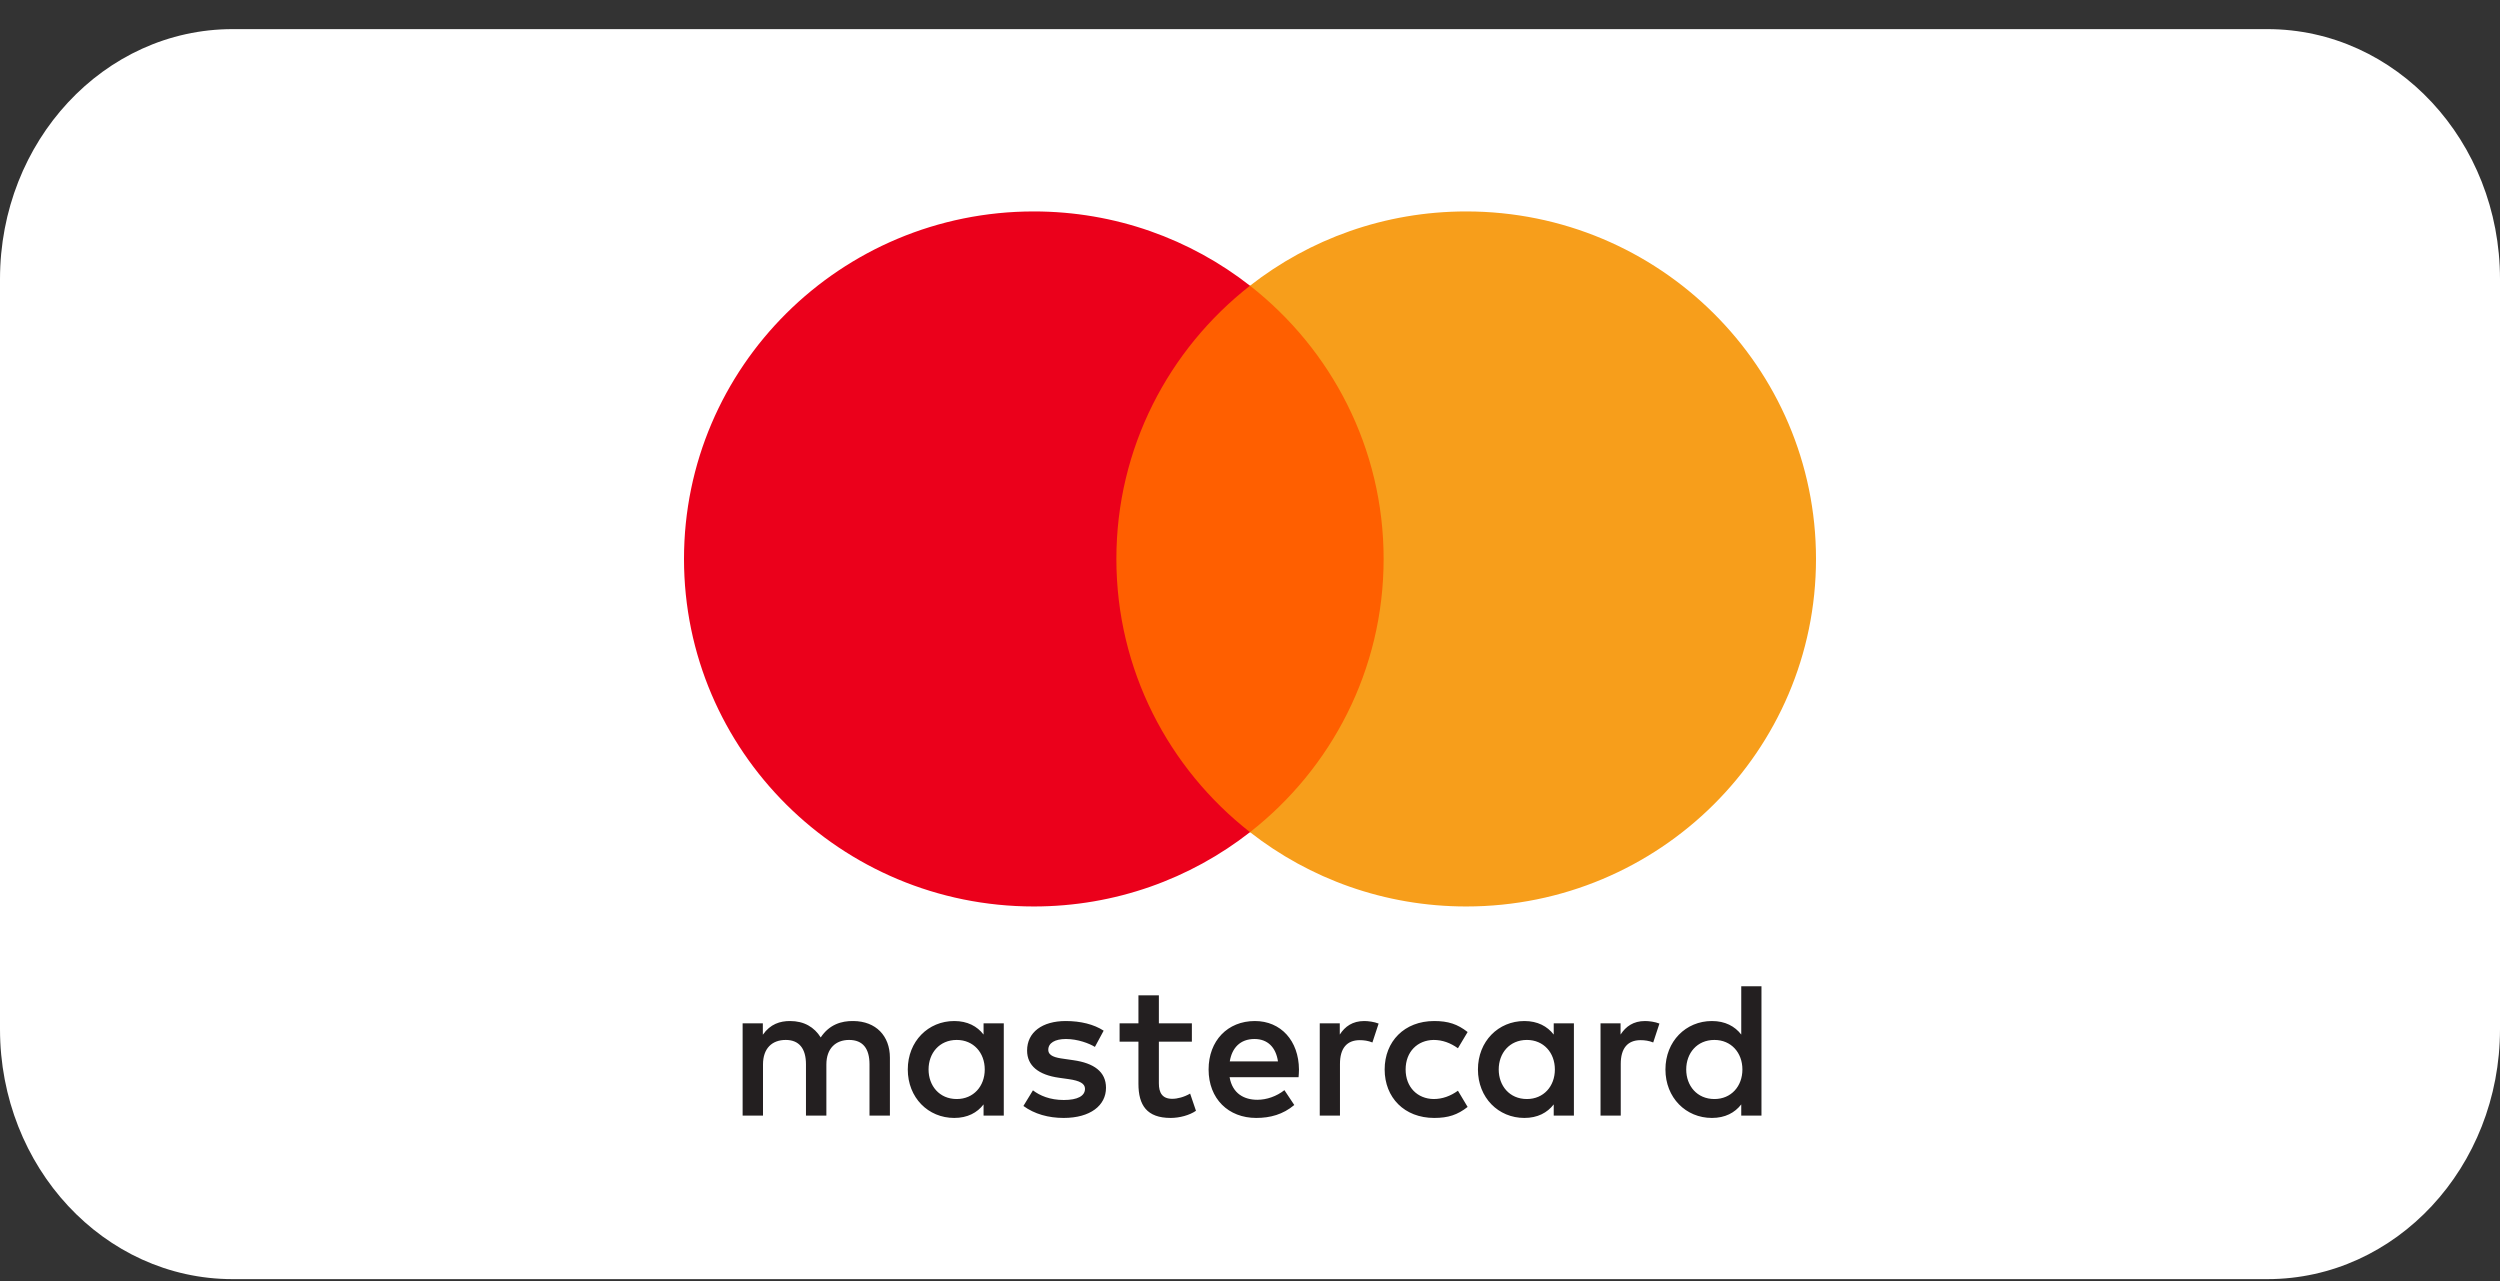
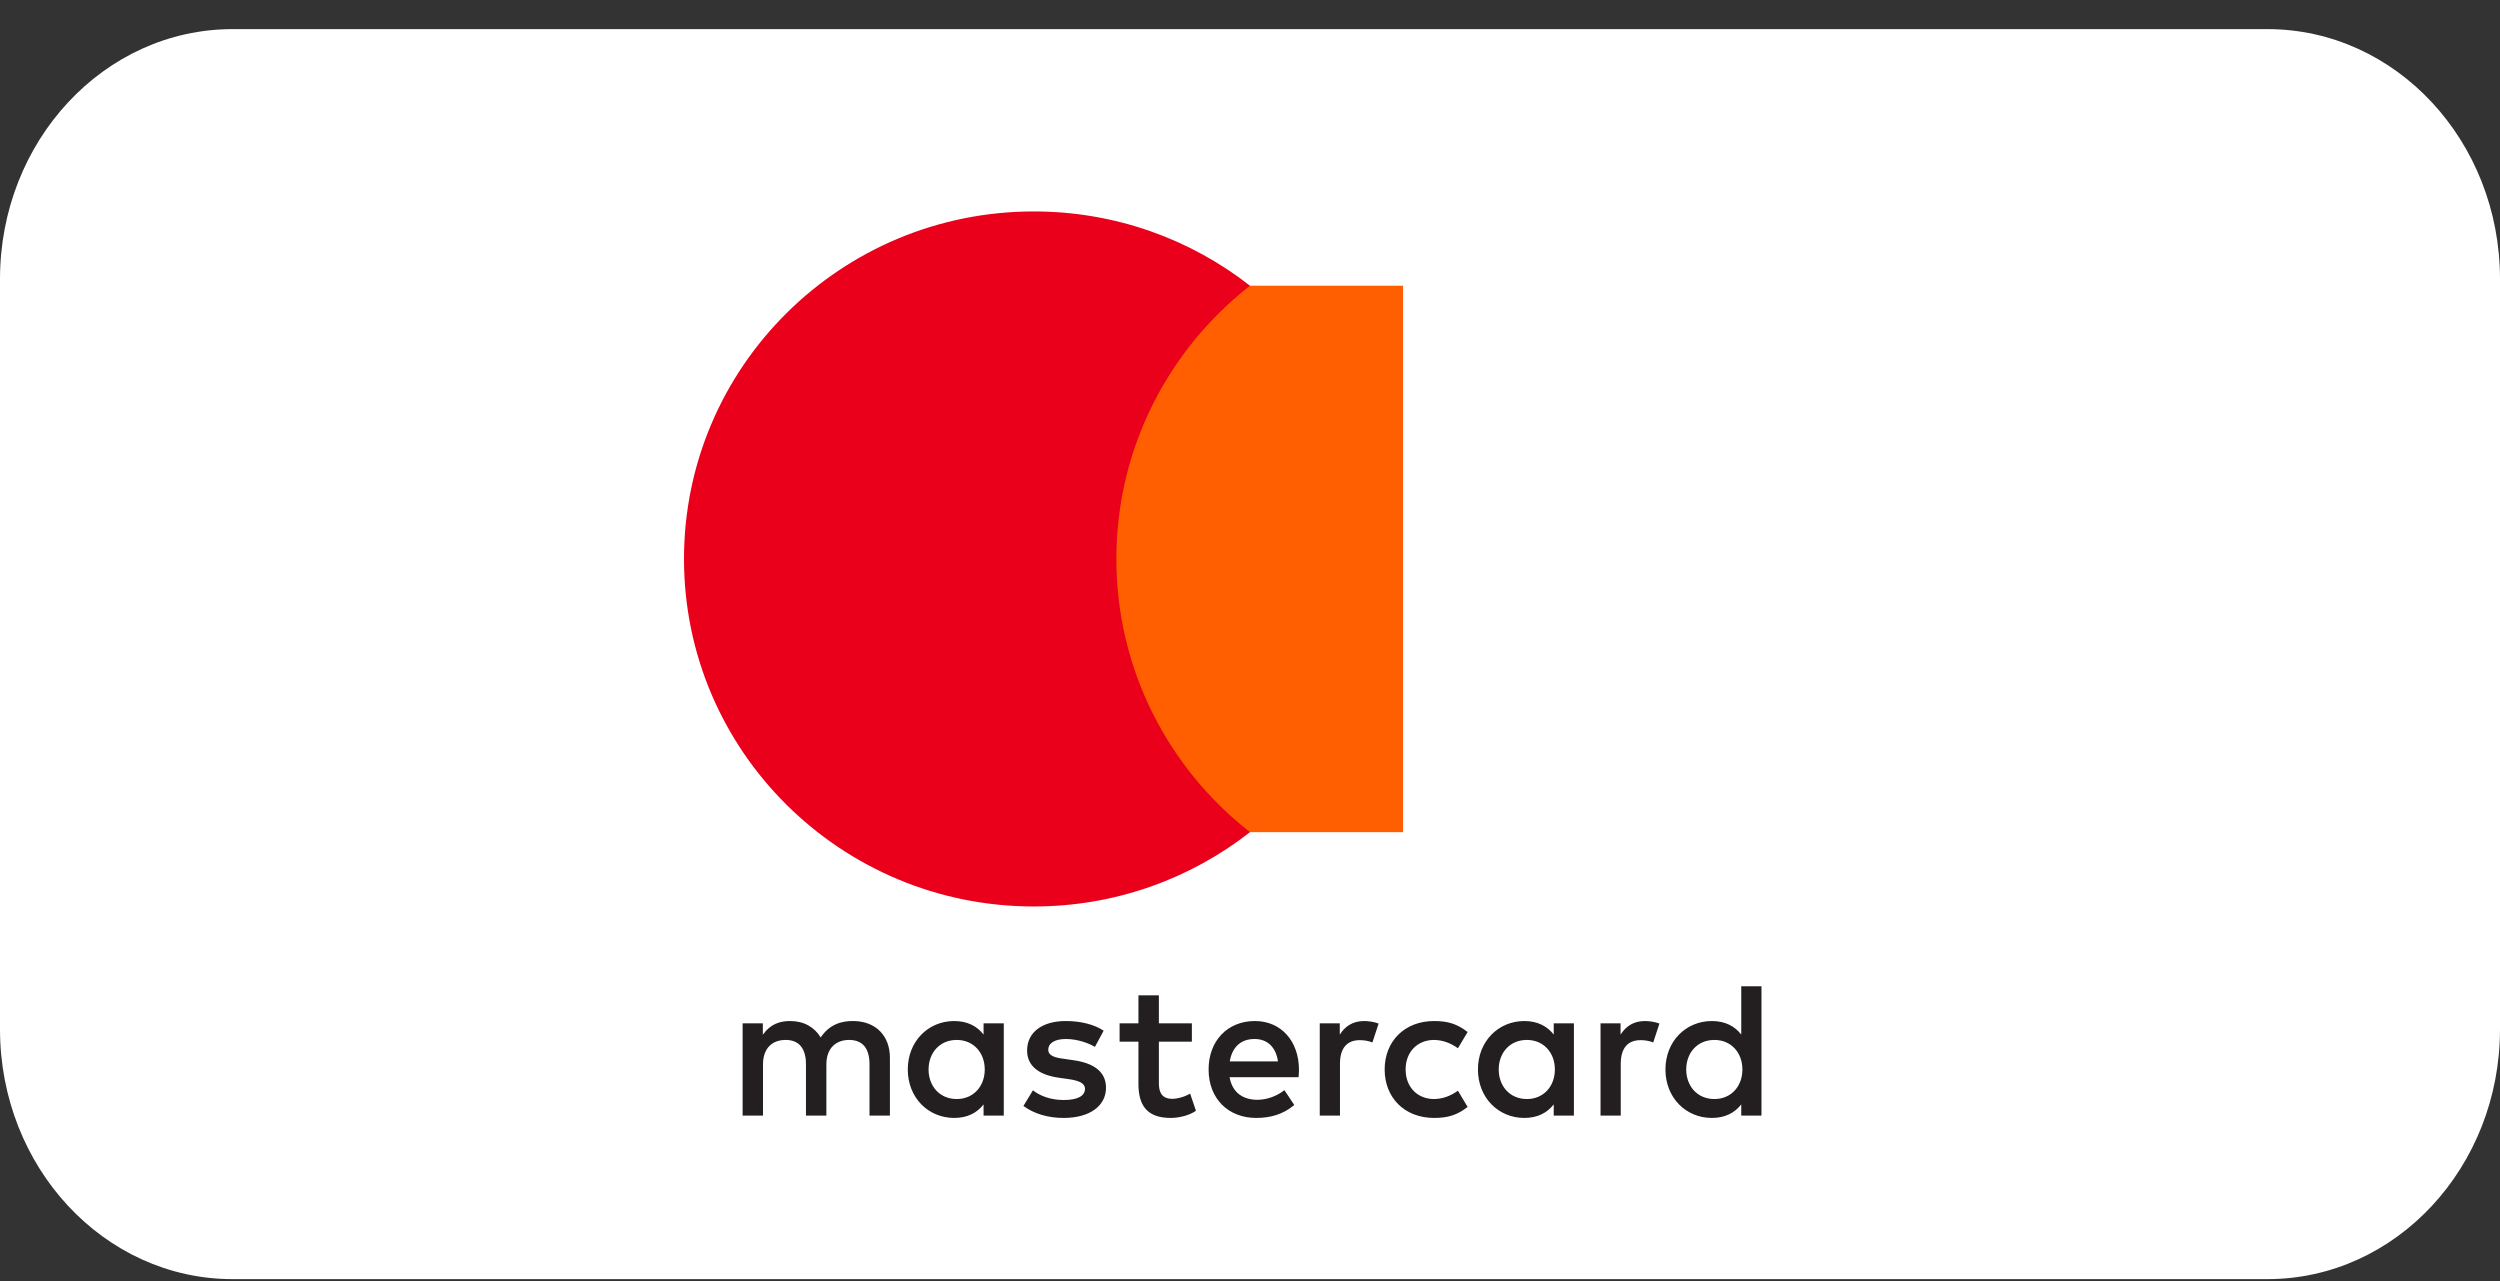
<svg xmlns="http://www.w3.org/2000/svg" width="80" height="41" viewBox="0 0 80 41" fill="none">
  <rect x="0" y="0" width="80" height="41" fill="#333333" stroke="none" />
  <g id="Frame" clip-path="url(#clip0_2003_1001)">
    <path id="Vector" d="M72.558 0.932H7.442C3.332 0.932 0 4.513 0 8.932V32.932C0 37.35 3.332 40.932 7.442 40.932H72.558C76.668 40.932 80 37.35 80 32.932V8.932C80 4.513 76.668 0.932 72.558 0.932Z" fill="white" />
    <path id="Vector_2" fill-rule="evenodd" clip-rule="evenodd" d="M32.121 32.747V34.223V35.7H31.474V35.341C31.27 35.607 30.959 35.774 30.536 35.774C29.702 35.774 29.049 35.126 29.049 34.223C29.049 33.322 29.702 32.673 30.536 32.673C30.959 32.673 31.27 32.84 31.474 33.106V32.747H32.121ZM30.616 33.278C30.057 33.278 29.714 33.704 29.714 34.223C29.714 34.742 30.057 35.169 30.616 35.169C31.151 35.169 31.512 34.761 31.512 34.223C31.512 33.686 31.151 33.278 30.616 33.278ZM53.959 34.223C53.959 33.704 54.302 33.278 54.861 33.278C55.397 33.278 55.757 33.686 55.757 34.223C55.757 34.761 55.397 35.169 54.861 35.169C54.302 35.169 53.959 34.742 53.959 34.223ZM56.367 31.561V34.223V35.7H55.72V35.341C55.515 35.607 55.204 35.774 54.781 35.774C53.947 35.774 53.294 35.126 53.294 34.223C53.294 33.322 53.947 32.673 54.781 32.673C55.204 32.673 55.515 32.84 55.72 33.106V31.561H56.367ZM40.143 33.248C40.559 33.248 40.827 33.507 40.895 33.964H39.353C39.422 33.538 39.682 33.248 40.143 33.248ZM38.675 34.223C38.675 33.303 39.284 32.673 40.156 32.673C40.988 32.673 41.56 33.303 41.567 34.223C41.567 34.31 41.56 34.39 41.554 34.47H39.347C39.44 35.002 39.82 35.193 40.236 35.193C40.534 35.193 40.852 35.082 41.101 34.885L41.417 35.36C41.056 35.663 40.647 35.774 40.199 35.774C39.309 35.774 38.675 35.162 38.675 34.223ZM47.959 34.223C47.959 33.704 48.301 33.278 48.861 33.278C49.395 33.278 49.756 33.686 49.756 34.223C49.756 34.761 49.395 35.169 48.861 35.169C48.301 35.169 47.959 34.742 47.959 34.223ZM50.365 32.747V34.223V35.7H49.719V35.341C49.513 35.607 49.203 35.774 48.78 35.774C47.947 35.774 47.294 35.126 47.294 34.223C47.294 33.322 47.947 32.673 48.78 32.673C49.203 32.673 49.513 32.84 49.719 33.106V32.747H50.365ZM44.309 34.223C44.309 35.119 44.937 35.774 45.895 35.774C46.343 35.774 46.641 35.675 46.964 35.422L46.654 34.903C46.411 35.076 46.156 35.169 45.876 35.169C45.36 35.162 44.98 34.792 44.98 34.223C44.98 33.655 45.36 33.285 45.876 33.278C46.156 33.278 46.411 33.371 46.654 33.544L46.964 33.025C46.641 32.772 46.343 32.673 45.895 32.673C44.937 32.673 44.309 33.328 44.309 34.223ZM51.858 33.106C52.026 32.846 52.268 32.673 52.641 32.673C52.772 32.673 52.959 32.698 53.102 32.754L52.903 33.359C52.766 33.303 52.629 33.285 52.498 33.285C52.075 33.285 51.864 33.556 51.864 34.044V35.7H51.217V32.747H51.858V33.106ZM35.317 32.982C35.006 32.778 34.578 32.673 34.105 32.673C33.352 32.673 32.867 33.031 32.867 33.618C32.867 34.1 33.228 34.397 33.893 34.489L34.198 34.532C34.553 34.582 34.72 34.675 34.72 34.841C34.72 35.07 34.484 35.2 34.042 35.2C33.595 35.2 33.272 35.058 33.054 34.891L32.749 35.391C33.104 35.65 33.551 35.774 34.036 35.774C34.894 35.774 35.392 35.372 35.392 34.81C35.392 34.291 35 34.02 34.353 33.927L34.049 33.883C33.769 33.846 33.545 33.791 33.545 33.593C33.545 33.377 33.756 33.248 34.111 33.248C34.49 33.248 34.857 33.39 35.037 33.501L35.317 32.982ZM42.873 33.106C43.04 32.846 43.283 32.673 43.656 32.673C43.787 32.673 43.973 32.698 44.116 32.754L43.917 33.359C43.78 33.303 43.644 33.285 43.513 33.285C43.09 33.285 42.879 33.556 42.879 34.044V35.7H42.232V32.747H42.873V33.106ZM38.14 32.747H37.084V31.851H36.43V32.747H35.827V33.334H36.43V34.681C36.43 35.366 36.698 35.774 37.462 35.774C37.743 35.774 38.066 35.688 38.271 35.545L38.084 34.995C37.891 35.106 37.68 35.162 37.512 35.162C37.189 35.162 37.084 34.964 37.084 34.668V33.334H38.14V32.747ZM28.477 33.846V35.7H27.824V34.057C27.824 33.556 27.613 33.278 27.171 33.278C26.742 33.278 26.444 33.55 26.444 34.063V35.7H25.791V34.057C25.791 33.556 25.573 33.278 25.144 33.278C24.702 33.278 24.416 33.55 24.416 34.063V35.7H23.764V32.747H24.411V33.111C24.653 32.766 24.963 32.673 25.281 32.673C25.735 32.673 26.058 32.871 26.263 33.198C26.537 32.784 26.929 32.666 27.308 32.673C28.03 32.679 28.477 33.149 28.477 33.846Z" fill="#231F20" />
    <path id="Vector_3" d="M44.898 26.629H35.103V9.143H44.898V26.629Z" fill="#FF5F00" />
    <path id="Vector_4" d="M35.724 17.886C35.724 14.339 37.396 11.18 40 9.143C38.096 7.654 35.693 6.766 33.082 6.766C26.899 6.766 21.888 11.745 21.888 17.886C21.888 24.028 26.899 29.007 33.082 29.007C35.693 29.007 38.096 28.118 40 26.629C37.396 24.593 35.724 21.433 35.724 17.886Z" fill="#EB001B" />
-     <path id="Vector_5" d="M58.112 17.886C58.112 24.028 53.1 29.007 46.918 29.007C44.307 29.007 41.904 28.118 40 26.629C42.604 24.593 44.276 21.433 44.276 17.886C44.276 14.339 42.604 11.18 40 9.143C41.904 7.654 44.307 6.766 46.918 6.766C53.1 6.766 58.112 11.745 58.112 17.886Z" fill="#F79E1B" />
  </g>
  <defs>
    <clipPath id="clip0_2003_1001">
      <rect width="80" height="40" fill="white" transform="translate(0 0.932)" />
    </clipPath>
  </defs>
</svg>